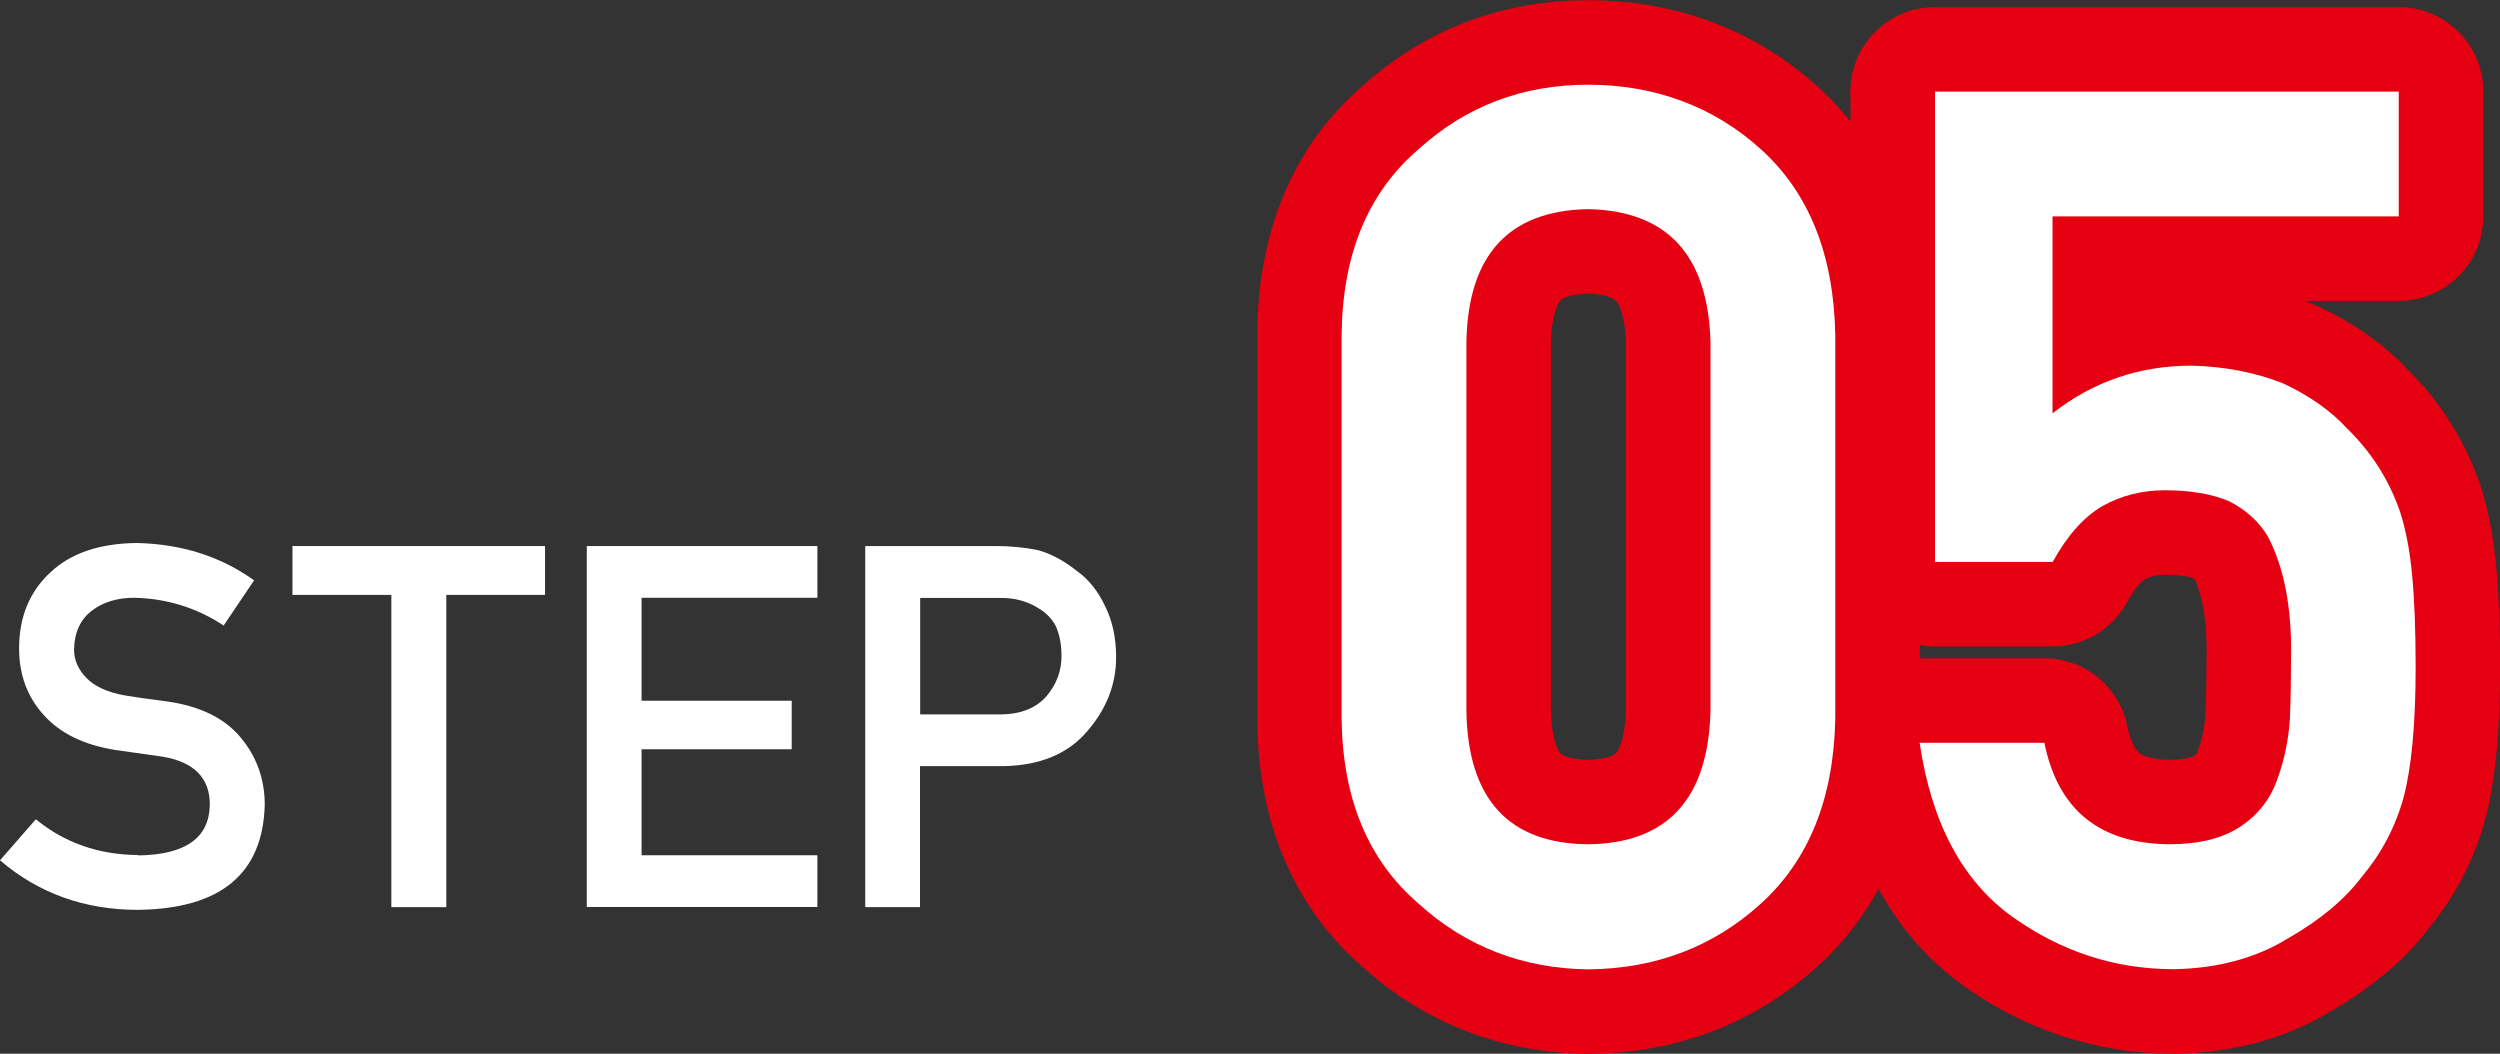
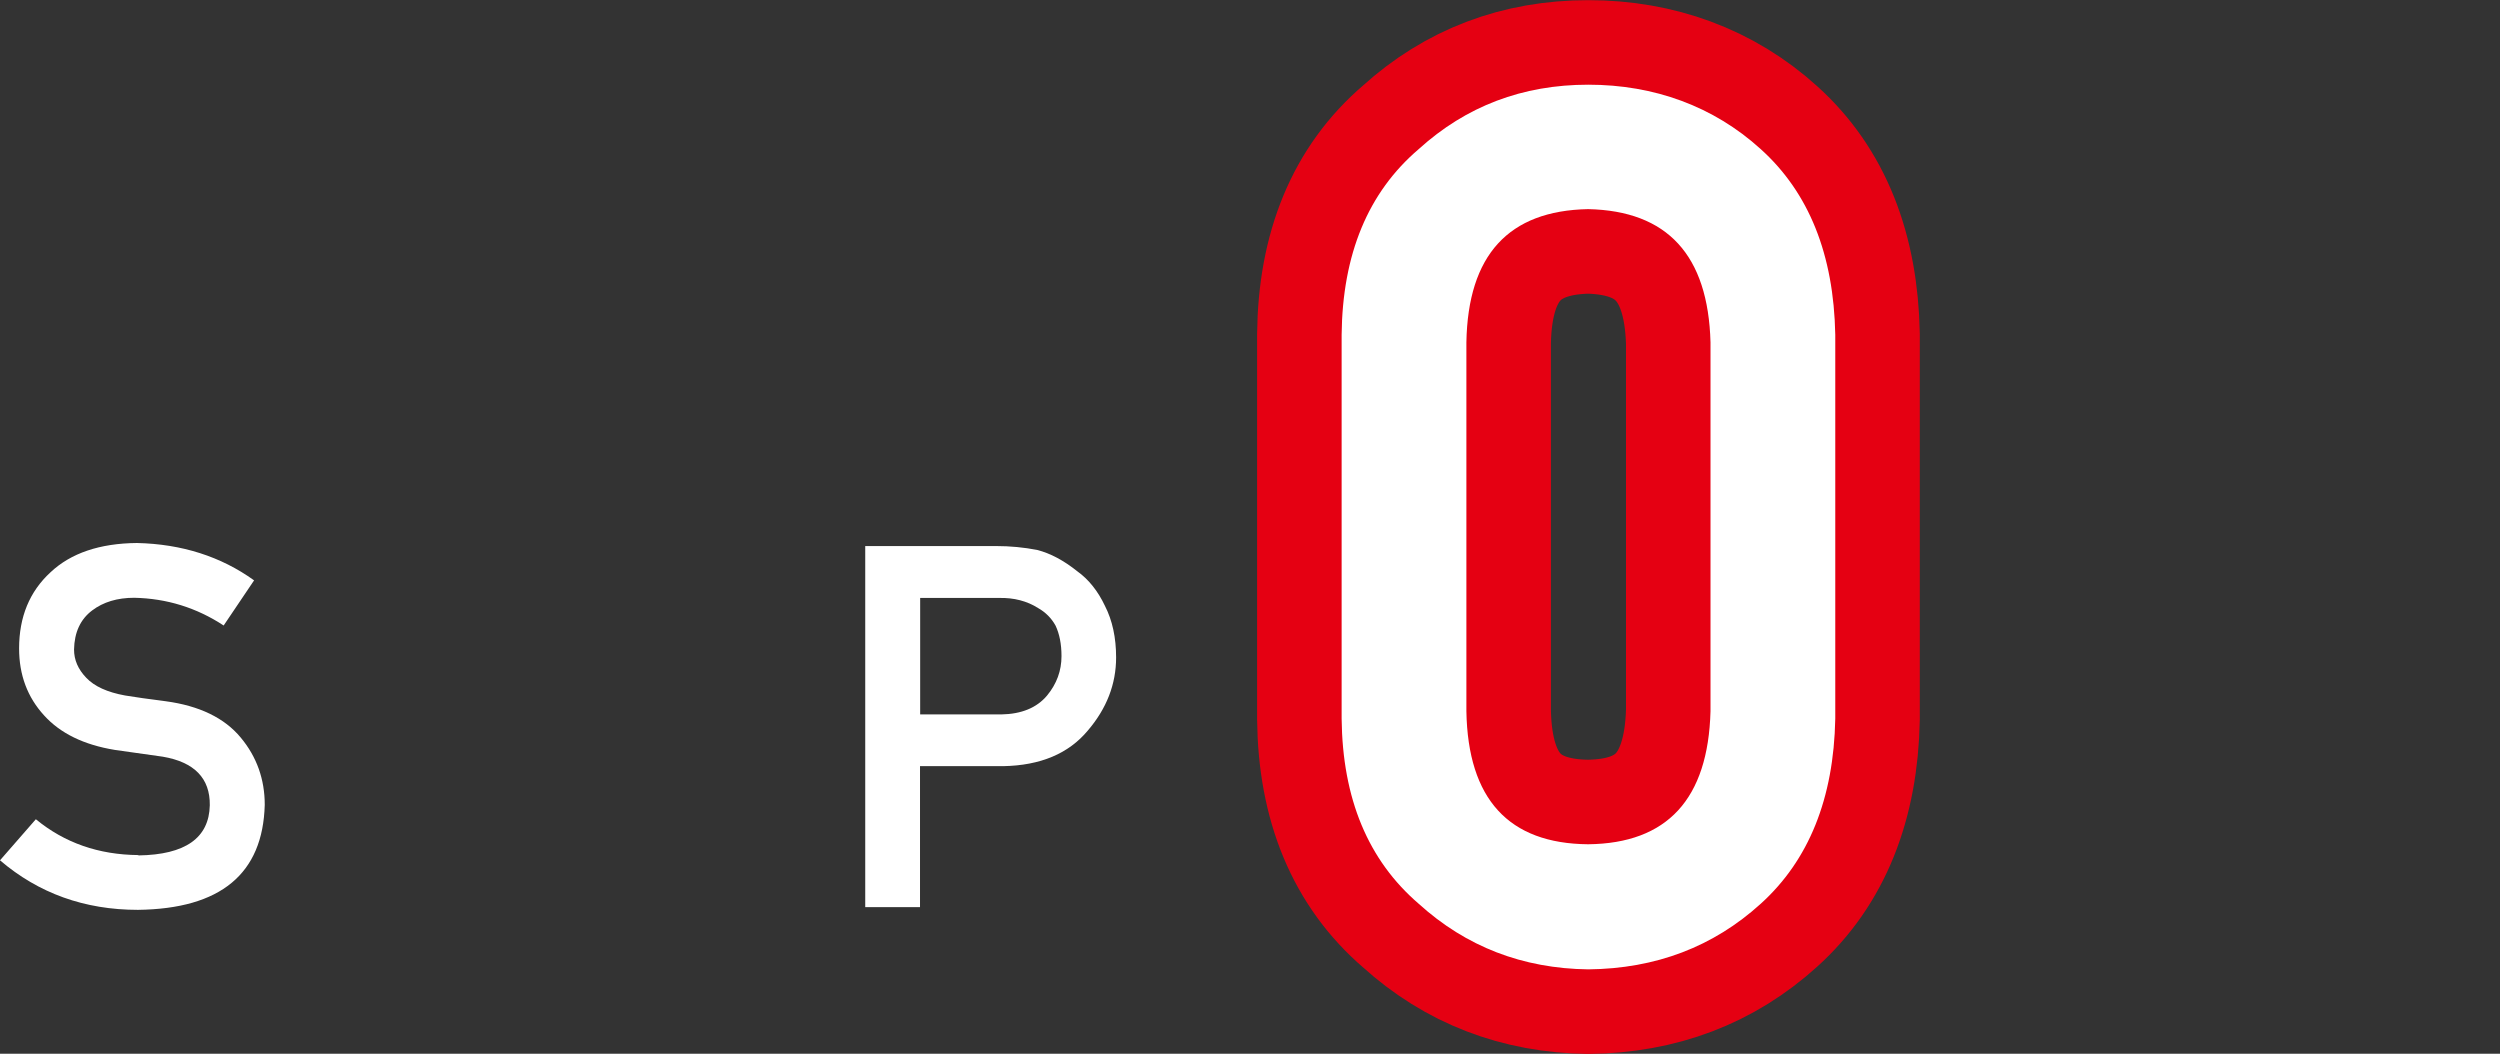
<svg xmlns="http://www.w3.org/2000/svg" id="_レイヤー_2" viewBox="0 0 147.88 62.33">
  <rect x="0" y="0" width="147.88" height="62.33" fill="#333333" stroke="none" />
  <defs>
    <style>.cls-1{fill:#e50012;stroke:#e50012;stroke-linecap:round;stroke-linejoin:round;stroke-width:10px;}.cls-2{fill:#fff;stroke-width:0px;}</style>
  </defs>
  <g id="_レイヤー_1-2">
    <path class="cls-2" d="M8.19,50.6c2.77-.04,4.18-1.03,4.22-2.97.02-1.59-.91-2.55-2.78-2.87-.86-.12-1.8-.25-2.83-.4-1.84-.3-3.23-.98-4.19-2.04-.99-1.08-1.48-2.4-1.48-3.96,0-1.87.62-3.37,1.86-4.51,1.2-1.13,2.91-1.71,5.11-1.73,2.66.06,4.97.8,6.93,2.21l-1.8,2.67c-1.6-1.05-3.36-1.6-5.29-1.64-1,0-1.83.25-2.49.75-.69.52-1.05,1.29-1.07,2.31,0,.62.24,1.17.72,1.67.48.51,1.25.86,2.3,1.05.59.1,1.39.21,2.4.34,2,.27,3.48.99,4.44,2.15.95,1.14,1.42,2.47,1.42,3.98-.11,4.08-2.61,6.15-7.5,6.21-3.16,0-5.88-.98-8.16-2.93l2.12-2.43c1.7,1.4,3.72,2.1,6.06,2.12Z" />
-     <path class="cls-2" d="M23.14,35.19h-5.84v-2.89h14.94v2.89h-5.84v18.47h-3.25v-18.47Z" />
-     <path class="cls-2" d="M34.71,32.3h13.64v3.06h-10.4v6.09h8.88v2.87h-8.88v6.27h10.4v3.06h-13.64v-21.36Z" />
    <path class="cls-2" d="M51.19,32.3h7.73c.84,0,1.65.08,2.43.23.78.2,1.57.62,2.37,1.26.67.48,1.22,1.16,1.64,2.05.44.86.66,1.88.66,3.05,0,1.58-.56,3.02-1.67,4.32-1.14,1.37-2.81,2.07-5.01,2.11h-4.92v8.34h-3.24v-21.36ZM54.43,42.26h4.79c1.2-.02,2.1-.39,2.71-1.11.58-.7.86-1.48.86-2.34,0-.71-.12-1.31-.35-1.8-.24-.44-.59-.79-1.03-1.04-.66-.42-1.44-.62-2.31-.6h-4.67v6.9Z" />
    <path class="cls-1" d="M79.36,19.8c.05-4.76,1.56-8.42,4.56-10.98,2.8-2.54,6.14-3.81,10.03-3.81s7.4,1.27,10.2,3.81c2.85,2.57,4.32,6.23,4.41,10.98v22.71c-.09,4.73-1.57,8.38-4.41,10.95-2.8,2.54-6.2,3.84-10.2,3.88-3.88-.05-7.23-1.34-10.03-3.88-2.99-2.57-4.51-6.21-4.56-10.95v-22.71ZM101.18,20.25c-.14-5.16-2.55-7.78-7.24-7.88-4.71.09-7.11,2.72-7.2,7.88v21.82c.09,5.2,2.5,7.83,7.2,7.87,4.68-.05,7.1-2.67,7.24-7.87v-21.82Z" />
-     <path class="cls-1" d="M114.45,5.42h27.44v7.38h-20.48v11.65c2.4-1.88,5.14-2.82,8.23-2.82,1.98.05,3.79.4,5.44,1.06,1.55.73,2.81,1.62,3.78,2.68,1.44,1.41,2.47,3.05,3.11,4.91.33,1.01.57,2.25.71,3.71.14,1.48.21,3.31.21,5.47,0,3.34-.24,5.91-.71,7.7-.49,1.77-1.32,3.33-2.47,4.7-1.01,1.34-2.48,2.57-4.41,3.67-1.88,1.15-4.12,1.75-6.71,1.8-3.48,0-6.67-1.04-9.57-3.11-2.94-2.12-4.77-5.54-5.47-10.28h7.38c.8,3.96,3.26,5.96,7.38,6,1.77,0,3.18-.35,4.24-1.06,1.01-.68,1.72-1.58,2.12-2.68.42-1.11.68-2.31.78-3.6.05-1.27.07-2.51.07-3.71.05-2.94-.41-5.33-1.38-7.17-.52-.87-1.28-1.56-2.3-2.08-1.01-.42-2.27-.64-3.78-.64-1.34,0-2.57.31-3.67.92-1.11.64-2.1,1.74-2.97,3.32h-6.96V5.42Z" />
    <path class="cls-2" d="M79.36,19.8c.05-4.76,1.56-8.42,4.56-10.98,2.8-2.54,6.14-3.81,10.03-3.81s7.4,1.27,10.2,3.81c2.85,2.57,4.32,6.23,4.41,10.98v22.71c-.09,4.73-1.57,8.38-4.41,10.95-2.8,2.54-6.2,3.84-10.2,3.88-3.88-.05-7.23-1.34-10.03-3.88-2.99-2.57-4.51-6.21-4.56-10.95v-22.71ZM101.18,20.25c-.14-5.16-2.55-7.78-7.24-7.88-4.71.09-7.11,2.72-7.2,7.88v21.82c.09,5.2,2.5,7.83,7.2,7.87,4.68-.05,7.1-2.67,7.24-7.87v-21.82Z" />
-     <path class="cls-2" d="M114.45,5.42h27.44v7.38h-20.48v11.65c2.4-1.88,5.14-2.82,8.23-2.82,1.98.05,3.79.4,5.44,1.06,1.55.73,2.81,1.62,3.78,2.68,1.44,1.41,2.47,3.05,3.11,4.91.33,1.01.57,2.25.71,3.71.14,1.48.21,3.31.21,5.47,0,3.34-.24,5.91-.71,7.7-.49,1.77-1.32,3.33-2.47,4.7-1.01,1.34-2.48,2.57-4.41,3.67-1.88,1.15-4.12,1.75-6.71,1.8-3.48,0-6.67-1.04-9.57-3.11-2.94-2.12-4.77-5.54-5.47-10.28h7.38c.8,3.96,3.26,5.96,7.38,6,1.77,0,3.18-.35,4.24-1.06,1.01-.68,1.72-1.58,2.12-2.68.42-1.11.68-2.31.78-3.6.05-1.27.07-2.51.07-3.71.05-2.94-.41-5.33-1.38-7.17-.52-.87-1.28-1.56-2.3-2.08-1.01-.42-2.27-.64-3.78-.64-1.34,0-2.57.31-3.67.92-1.11.64-2.1,1.74-2.97,3.32h-6.96V5.42Z" />
  </g>
</svg>